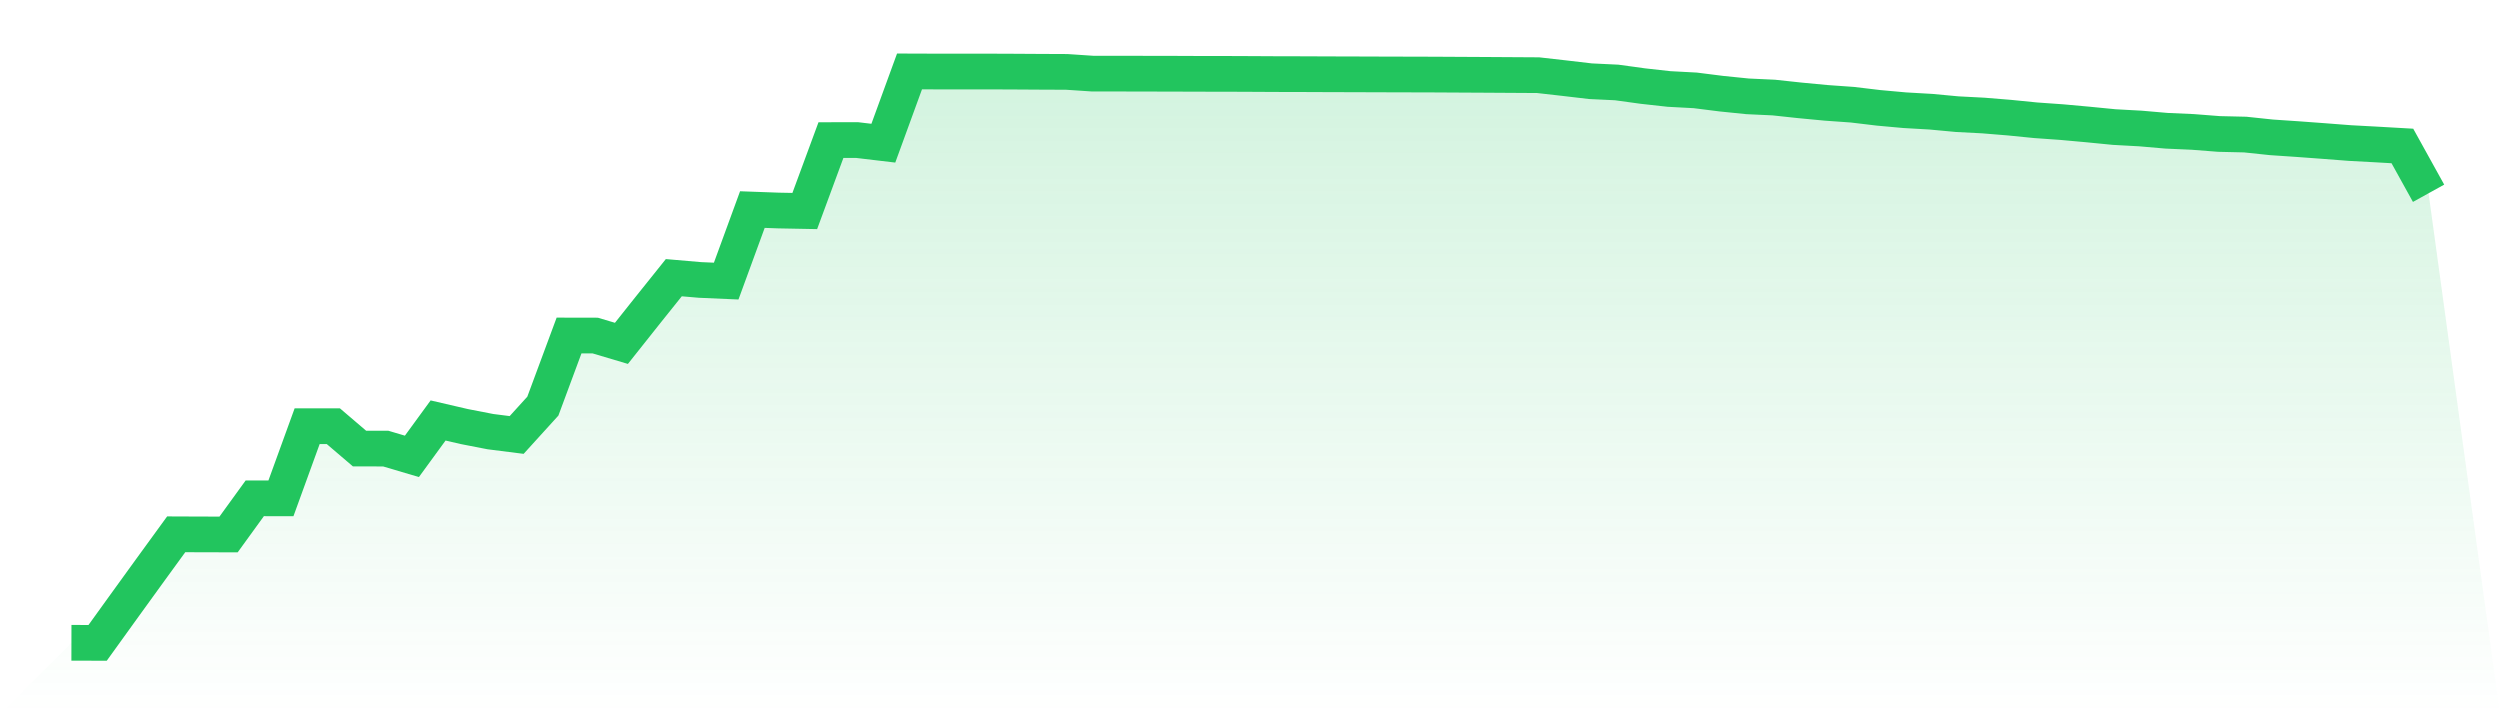
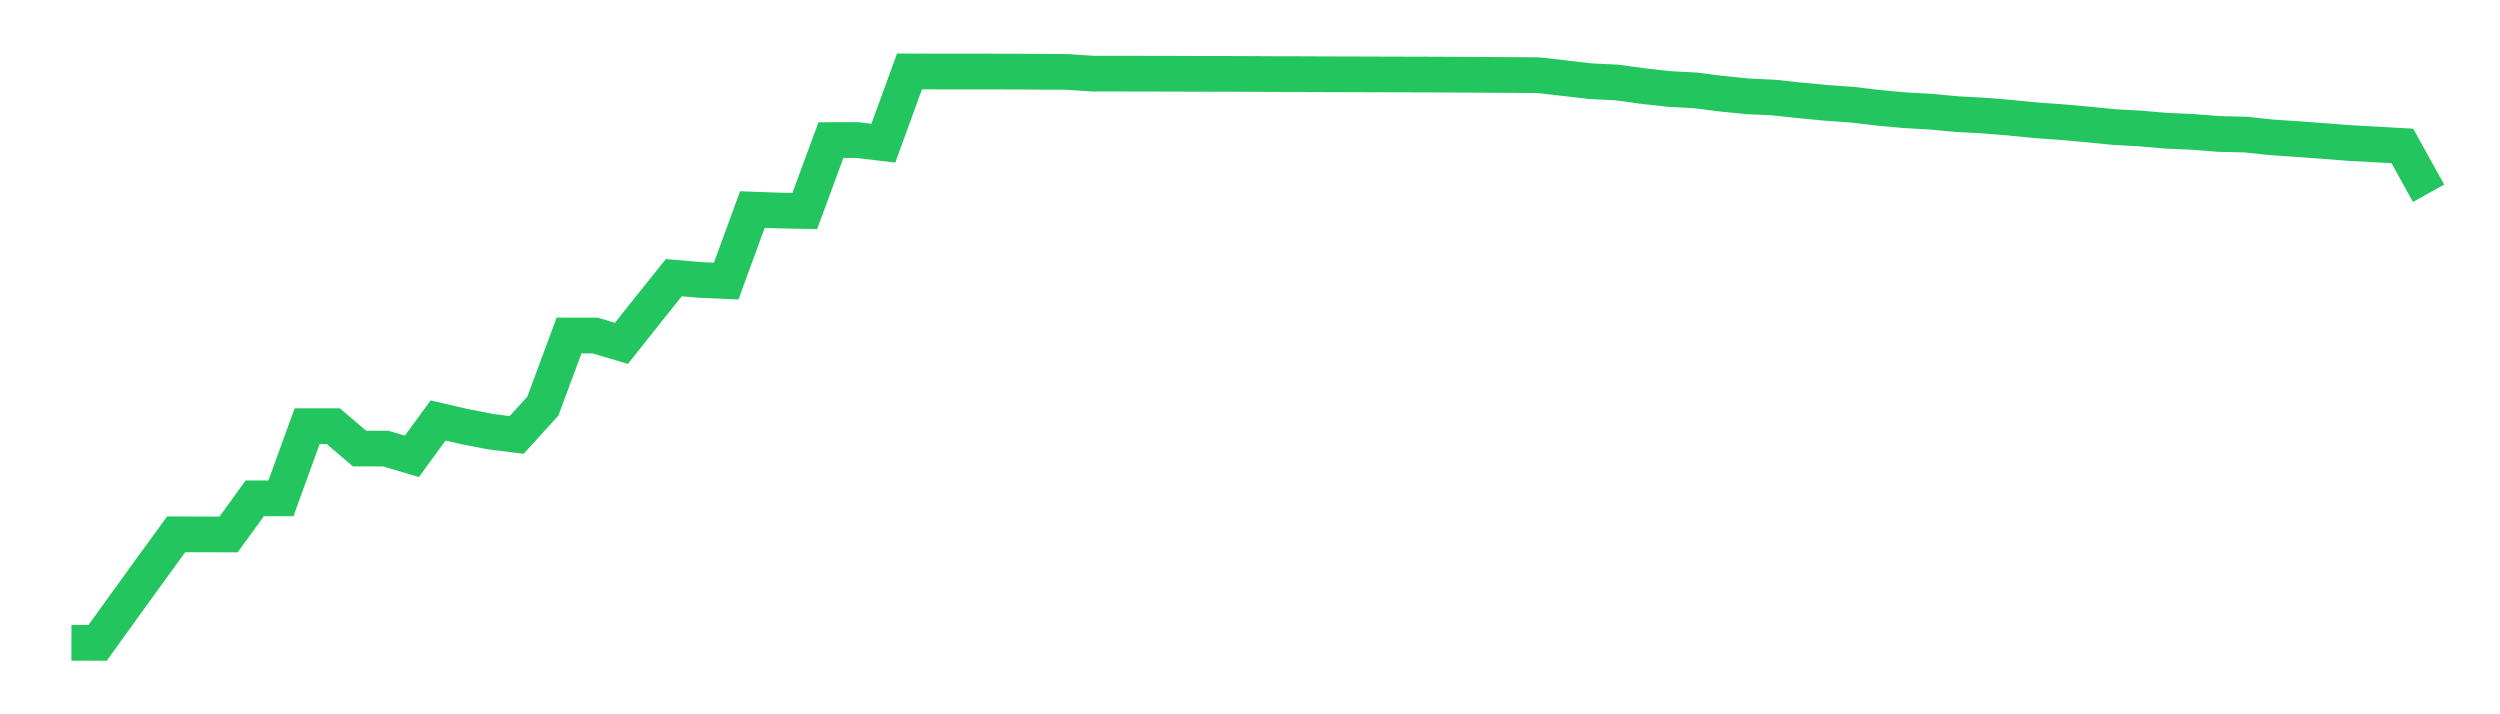
<svg xmlns="http://www.w3.org/2000/svg" viewBox="0 0 140 40">
  <defs>
    <linearGradient id="gradient" x1="0" x2="0" y1="0" y2="1">
      <stop offset="0%" stop-color="#22c55e" stop-opacity="0.2" />
      <stop offset="100%" stop-color="#22c55e" stop-opacity="0" />
    </linearGradient>
  </defs>
-   <path d="M4,35.997 L4,35.997 L5.467,36 L6.933,33.965 L8.4,31.938 L9.867,29.921 L11.333,29.927 L12.8,29.93 L14.267,27.905 L15.733,27.906 L17.2,23.867 L18.667,23.867 L20.133,25.119 L21.6,25.121 L23.067,25.556 L24.533,23.547 L26,23.887 L27.467,24.172 L28.933,24.358 L30.4,22.743 L31.867,18.788 L33.333,18.791 L34.8,19.228 L36.267,17.381 L37.733,15.551 L39.2,15.677 L40.667,15.741 L42.133,11.736 L43.6,11.789 L45.067,11.817 L46.533,7.845 L48,7.844 L49.467,8.018 L50.933,4 L52.4,4.005 L53.867,4.005 L55.333,4.005 L56.8,4.011 L58.267,4.02 L59.733,4.026 L61.2,4.124 L62.667,4.123 L64.133,4.127 L65.6,4.129 L67.067,4.135 L68.533,4.136 L70,4.142 L71.467,4.15 L72.933,4.153 L74.4,4.159 L75.867,4.163 L77.333,4.168 L78.8,4.172 L80.267,4.176 L81.733,4.184 L83.2,4.192 L84.667,4.201 L86.133,4.21 L87.6,4.376 L89.067,4.548 L90.533,4.618 L92,4.82 L93.467,4.983 L94.933,5.061 L96.4,5.246 L97.867,5.395 L99.333,5.463 L100.8,5.621 L102.267,5.76 L103.733,5.864 L105.2,6.039 L106.667,6.172 L108.133,6.256 L109.6,6.393 L111.067,6.469 L112.533,6.589 L114,6.735 L115.467,6.839 L116.933,6.972 L118.4,7.116 L119.867,7.196 L121.333,7.323 L122.8,7.388 L124.267,7.502 L125.733,7.536 L127.2,7.691 L128.667,7.79 L130.133,7.898 L131.6,8.011 L133.067,8.09 L134.533,8.174 L136,10.823 L140,40 L0,40 z" fill="url(#gradient)" />
  <path d="M4,35.997 L4,35.997 L5.467,36 L6.933,33.965 L8.4,31.938 L9.867,29.921 L11.333,29.927 L12.8,29.93 L14.267,27.905 L15.733,27.906 L17.2,23.867 L18.667,23.867 L20.133,25.119 L21.6,25.121 L23.067,25.556 L24.533,23.547 L26,23.887 L27.467,24.172 L28.933,24.358 L30.4,22.743 L31.867,18.788 L33.333,18.791 L34.8,19.228 L36.267,17.381 L37.733,15.551 L39.2,15.677 L40.667,15.741 L42.133,11.736 L43.6,11.789 L45.067,11.817 L46.533,7.845 L48,7.844 L49.467,8.018 L50.933,4 L52.4,4.005 L53.867,4.005 L55.333,4.005 L56.8,4.011 L58.267,4.02 L59.733,4.026 L61.2,4.124 L62.667,4.123 L64.133,4.127 L65.6,4.129 L67.067,4.135 L68.533,4.136 L70,4.142 L71.467,4.15 L72.933,4.153 L74.4,4.159 L75.867,4.163 L77.333,4.168 L78.8,4.172 L80.267,4.176 L81.733,4.184 L83.2,4.192 L84.667,4.201 L86.133,4.21 L87.6,4.376 L89.067,4.548 L90.533,4.618 L92,4.82 L93.467,4.983 L94.933,5.061 L96.4,5.246 L97.867,5.395 L99.333,5.463 L100.8,5.621 L102.267,5.76 L103.733,5.864 L105.2,6.039 L106.667,6.172 L108.133,6.256 L109.6,6.393 L111.067,6.469 L112.533,6.589 L114,6.735 L115.467,6.839 L116.933,6.972 L118.4,7.116 L119.867,7.196 L121.333,7.323 L122.8,7.388 L124.267,7.502 L125.733,7.536 L127.2,7.691 L128.667,7.79 L130.133,7.898 L131.6,8.011 L133.067,8.09 L134.533,8.174 L136,10.823" fill="none" stroke="#22c55e" stroke-width="2" />
</svg>